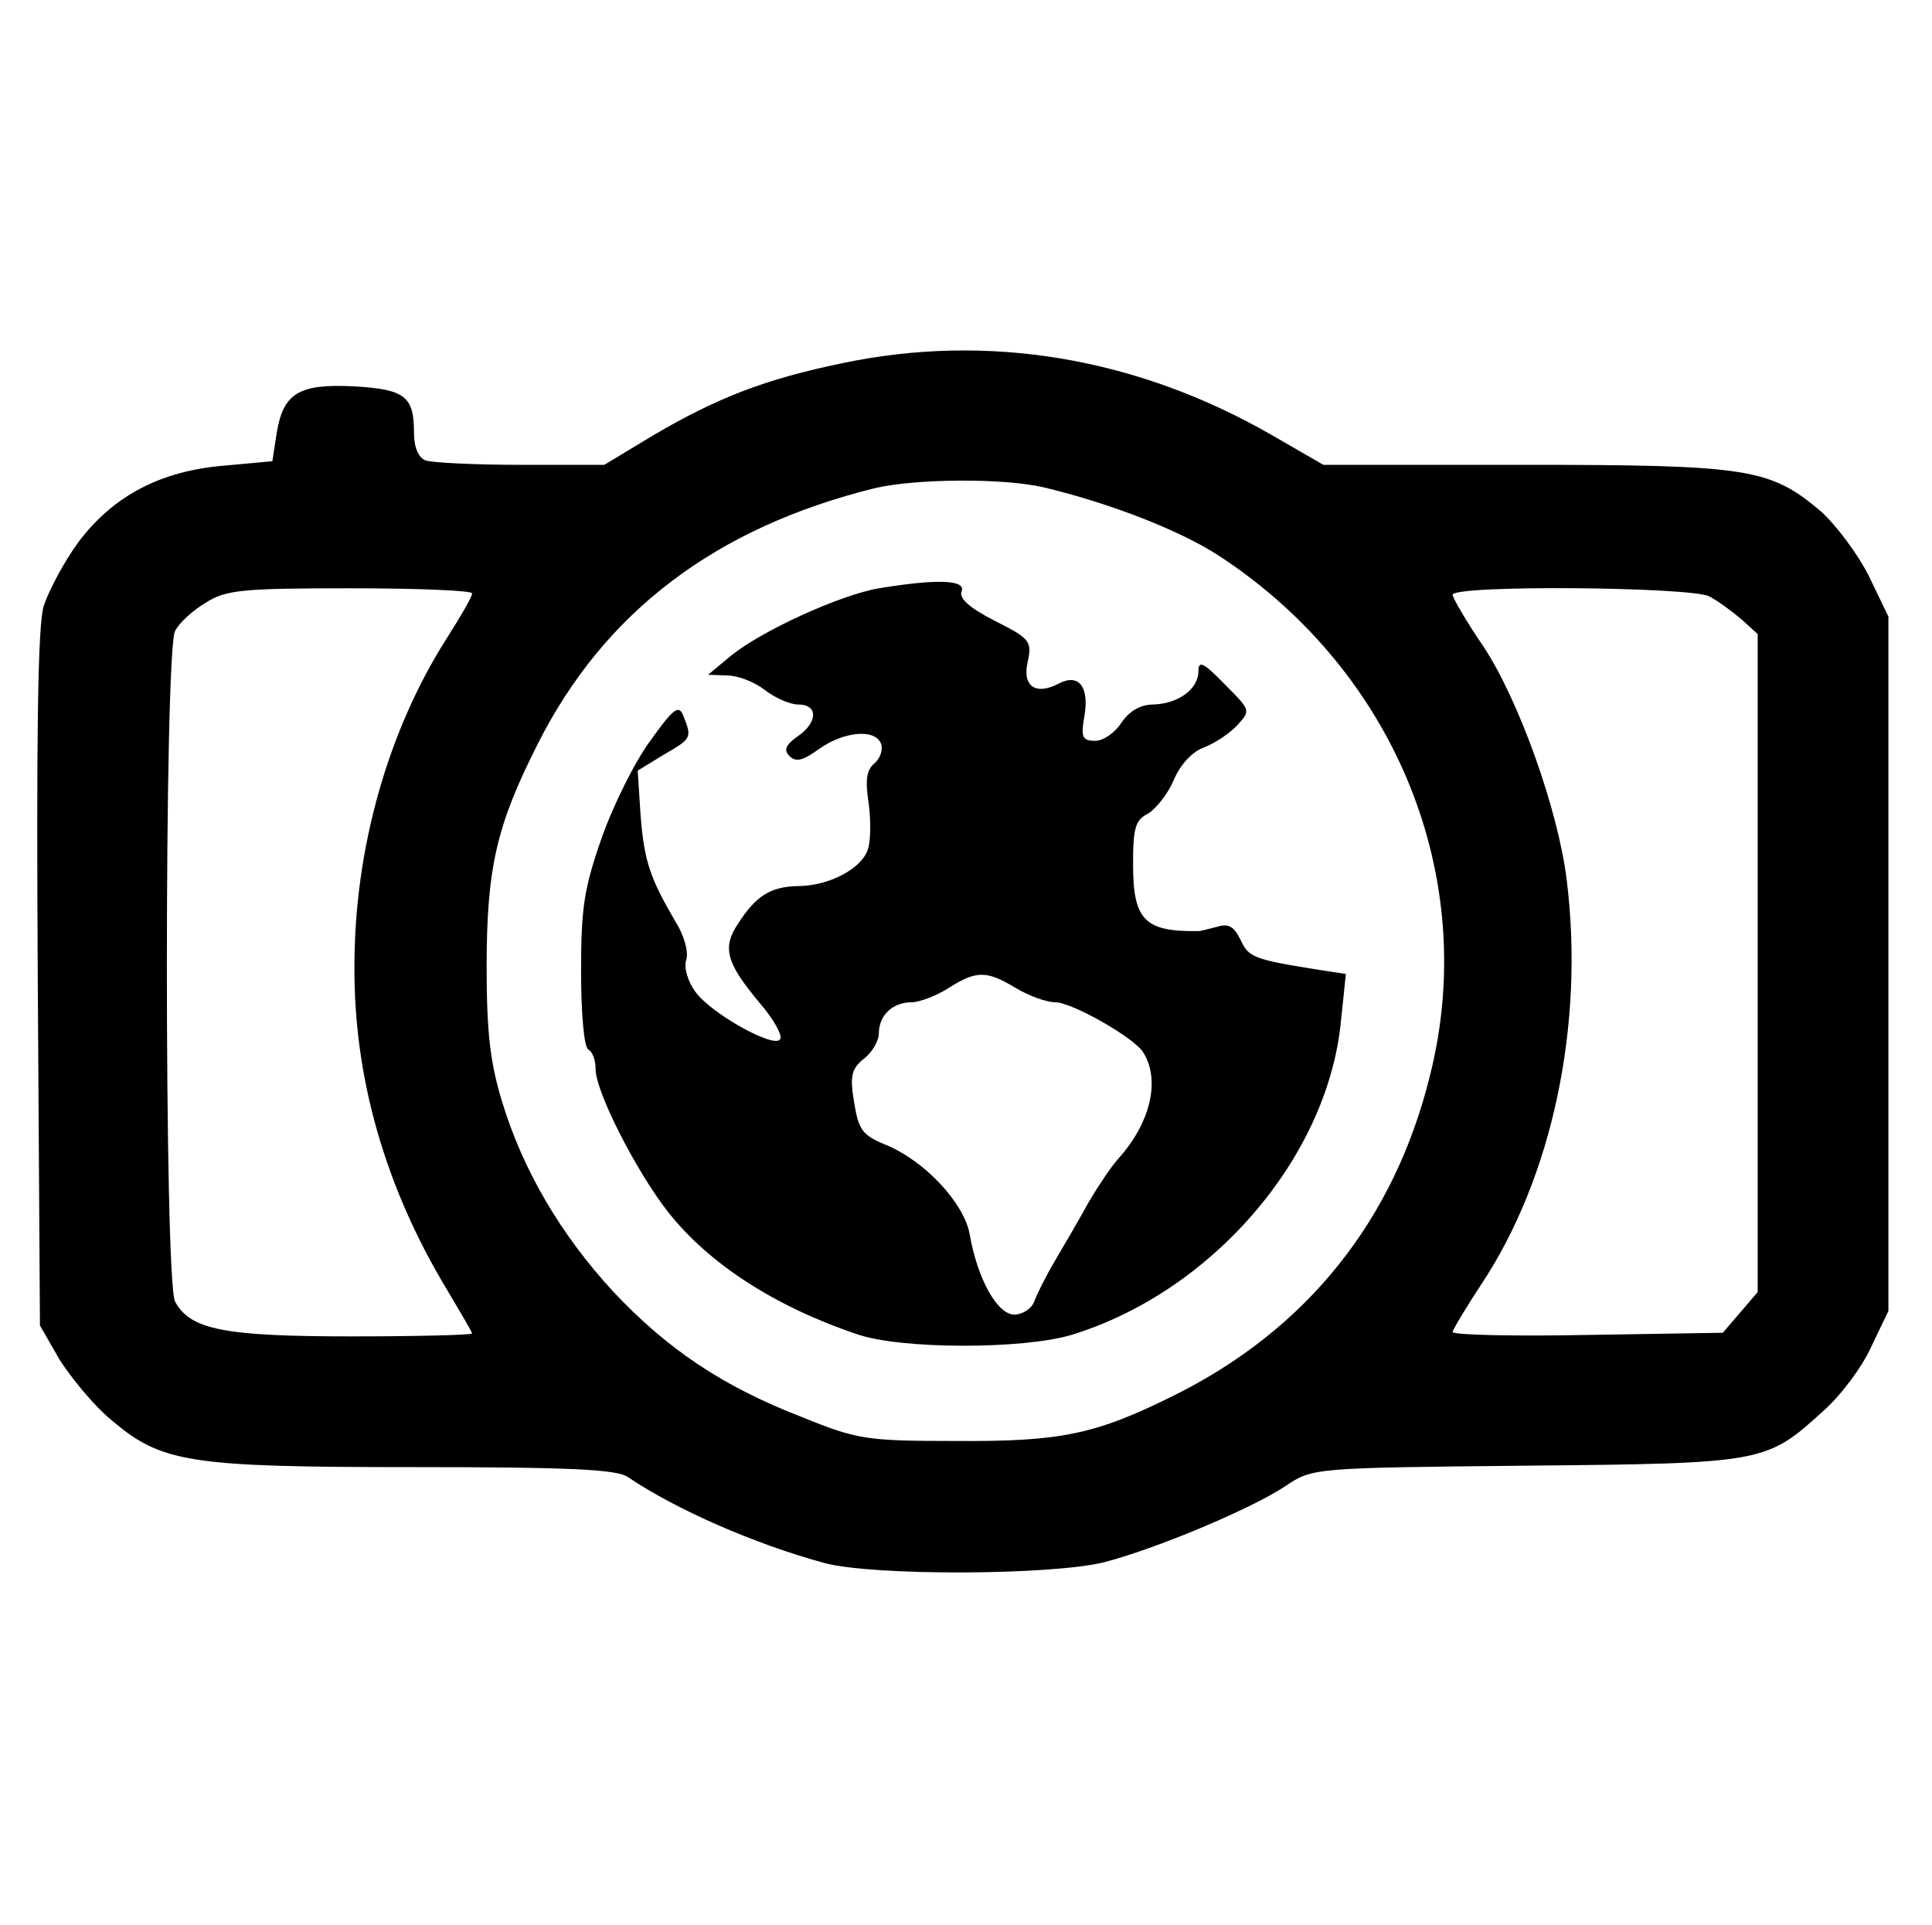
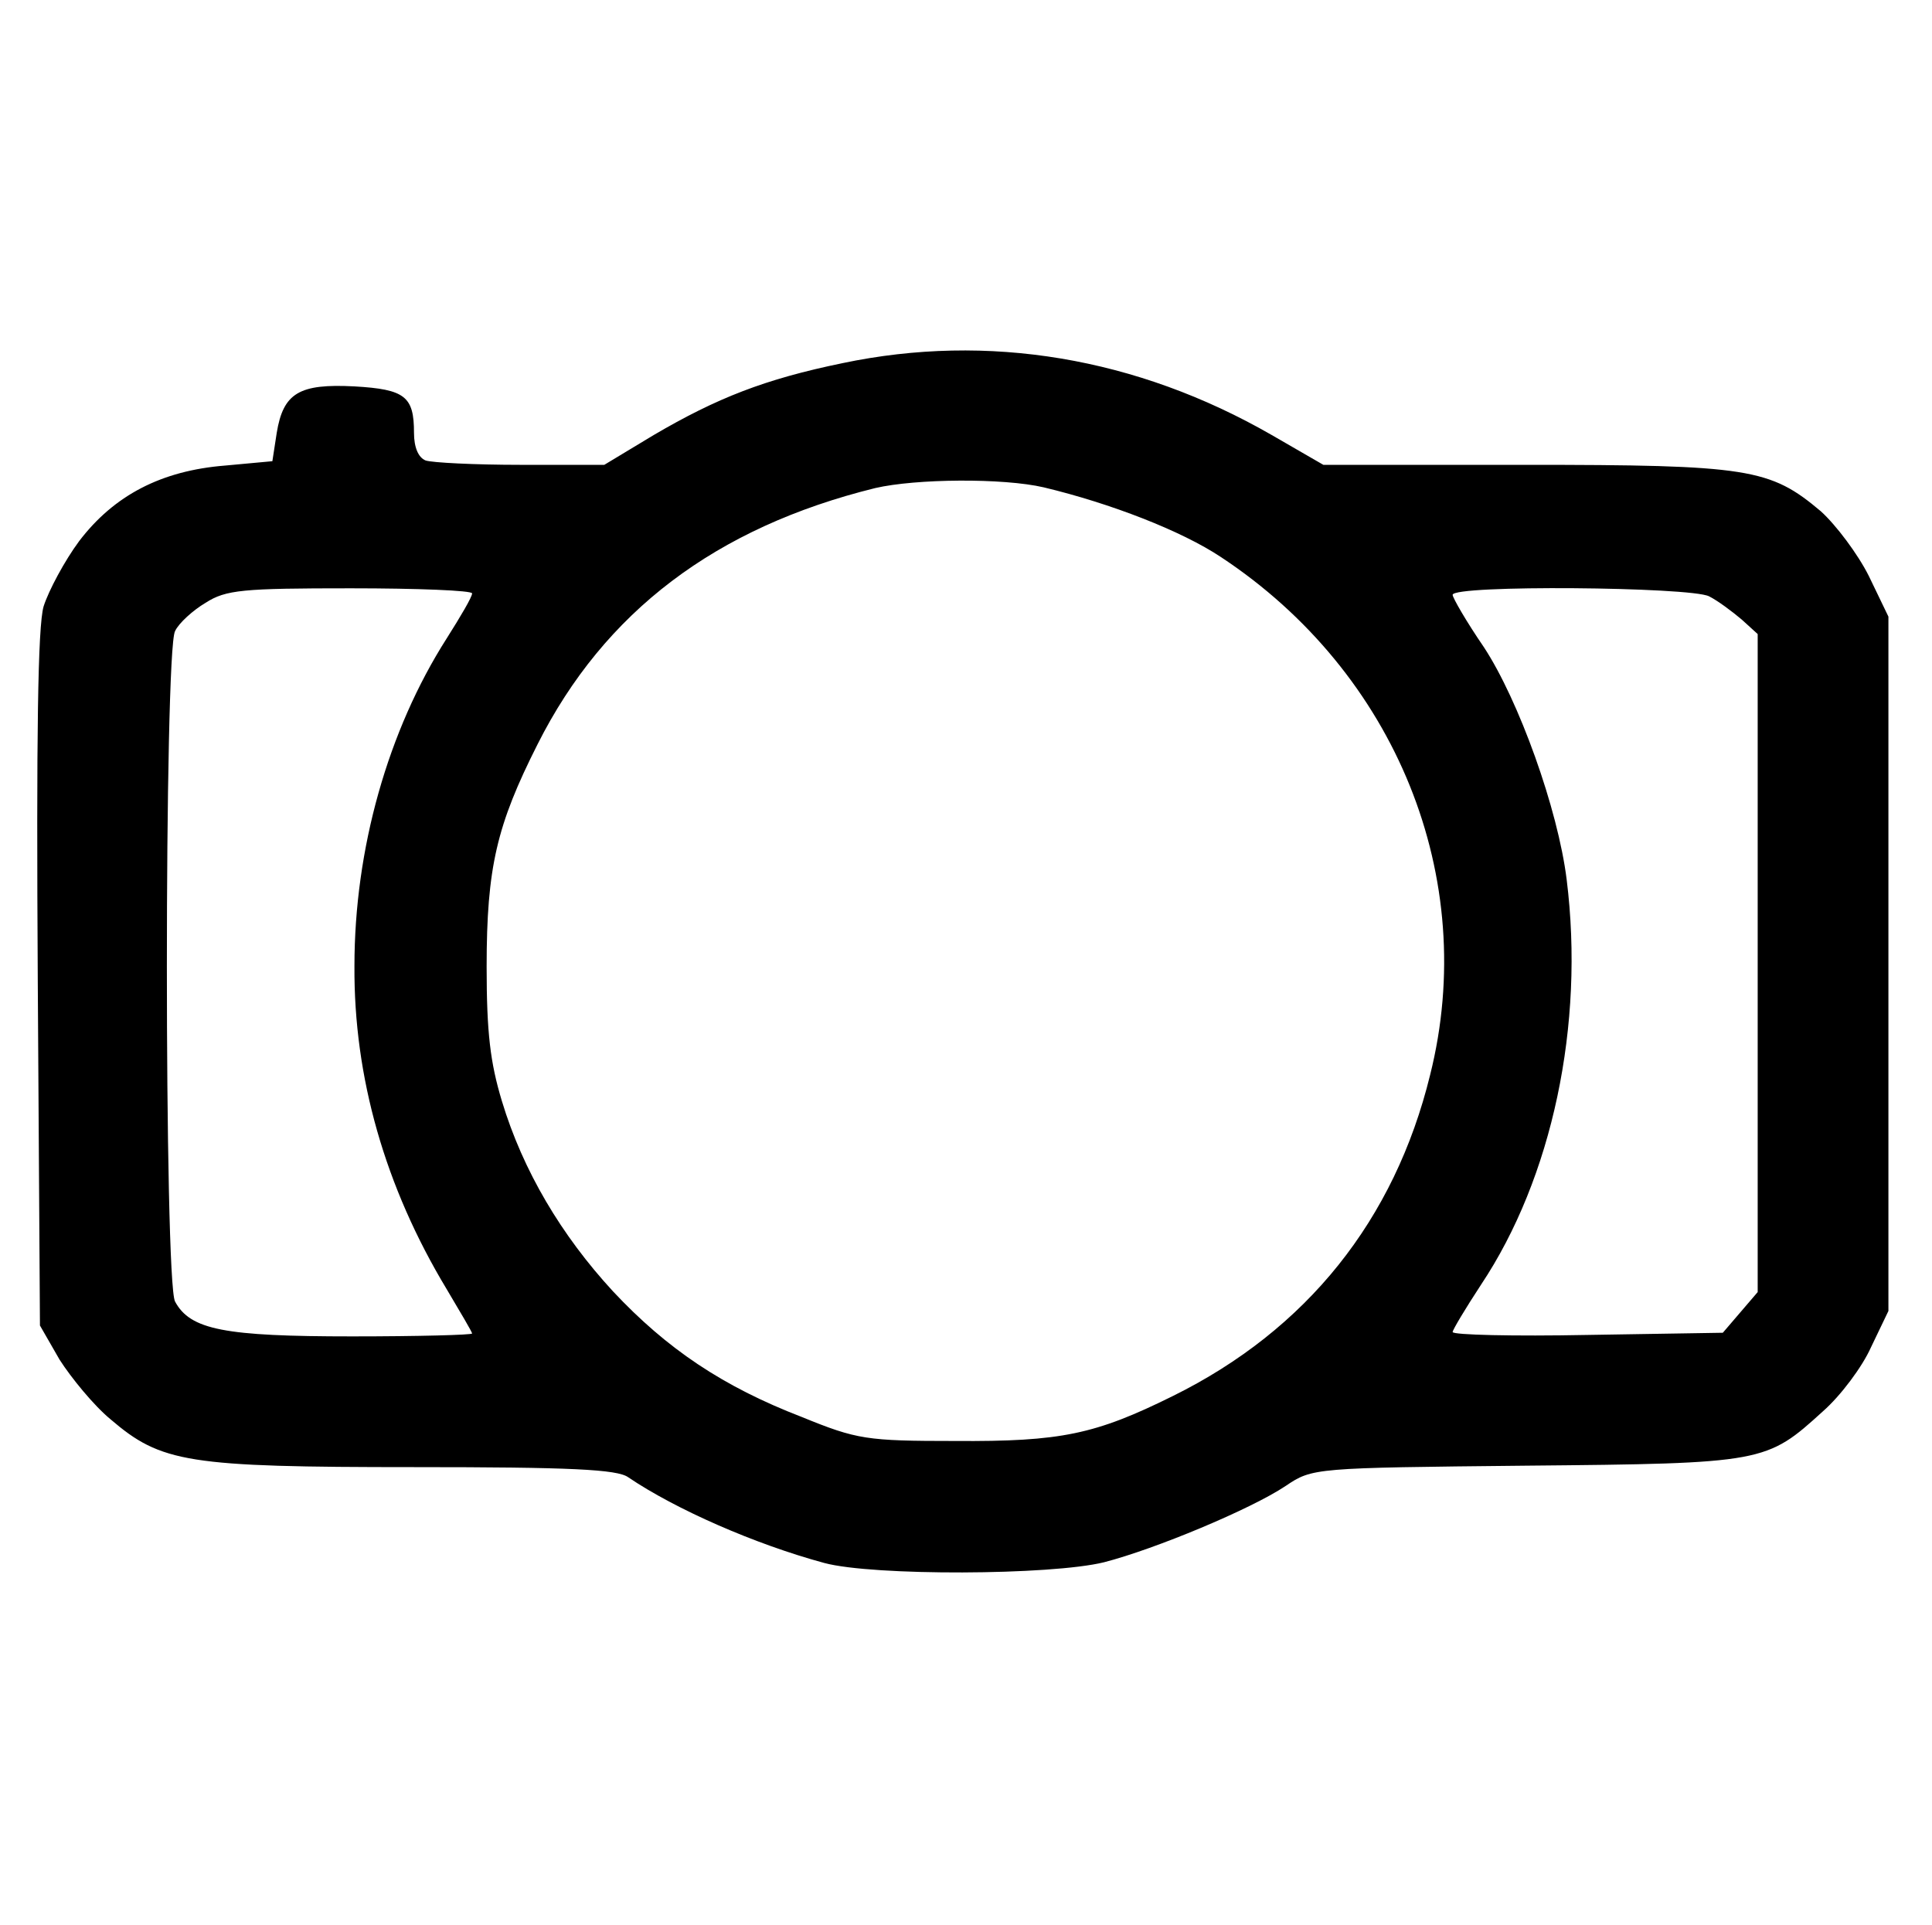
<svg xmlns="http://www.w3.org/2000/svg" width="266pt" height="265pt" viewBox="0 0 266 265" preserveAspectRatio="xMidYMid meet">
  <g transform="translate(0,265) scale(0.1,-0.1)" fill="#000000" stroke="none">
    <path d="M1160 2150 c-107 -22 -173 -48 -260 -99 l-68 -41 -115 0 c-64 0 -122 3 -131 6 -10 4 -16 18 -16 38 0 50 -12 60 -82 64 -76 4 -98 -9 -107 -64 l-6 -39 -65 -6 c-88 -7 -153 -41 -201 -104 -20 -27 -42 -68 -49 -90 -8 -28 -10 -177 -8 -515 l3 -475 27 -47 c16 -25 47 -63 70 -82 70 -60 106 -66 418 -66 215 0 280 -3 295 -14 65 -44 174 -92 270 -118 67 -18 312 -17 385 1 70 18 202 73 250 105 37 25 39 25 331 28 328 3 331 4 409 75 24 21 54 61 66 88 l24 50 0 478 0 478 -27 56 c-15 30 -45 70 -66 89 -70 59 -99 64 -408 64 l-277 0 -71 41 c-186 107 -391 141 -591 99z m277 -171 c92 -22 190 -60 244 -96 241 -159 356 -442 288 -713 -49 -200 -170 -351 -354 -442 -107 -53 -154 -63 -300 -62 -122 0 -135 2 -211 33 -109 42 -186 94 -260 173 -71 77 -124 166 -153 262 -16 53 -21 94 -21 185 0 137 14 195 70 306 92 183 246 299 465 353 56 13 176 14 232 1z m-787 -146 c0 -5 -16 -32 -35 -62 -81 -127 -127 -290 -127 -451 -1 -153 42 -304 127 -445 19 -32 35 -59 35 -61 0 -2 -74 -4 -165 -4 -176 0 -223 9 -244 48 -15 28 -15 895 0 923 5 11 25 29 42 39 28 18 51 20 200 20 92 0 167 -3 167 -7z m1703 -4 c12 -6 32 -21 45 -32 l22 -20 0 -453 0 -453 -24 -28 -24 -28 -186 -3 c-102 -2 -186 0 -186 4 0 3 18 33 39 65 98 147 143 358 118 558 -12 97 -66 247 -114 320 -24 35 -43 68 -43 72 0 14 327 11 353 -2z" />
-     <path d="M1210 1840 c-53 -9 -163 -59 -205 -94 l-30 -25 26 -1 c15 0 38 -9 52 -20 14 -11 35 -20 46 -20 28 0 27 -25 -1 -44 -17 -12 -19 -19 -11 -27 9 -9 19 -6 41 10 34 24 77 28 85 7 3 -8 -1 -20 -9 -27 -11 -9 -13 -23 -8 -55 3 -23 3 -52 -1 -63 -8 -27 -54 -51 -97 -51 -37 -1 -57 -13 -82 -52 -22 -33 -16 -54 30 -109 19 -22 32 -45 28 -50 -8 -13 -96 36 -117 66 -10 14 -16 33 -12 44 3 11 -3 33 -15 52 -35 60 -43 83 -48 146 l-4 62 36 22 c38 22 39 23 27 53 -6 16 -13 12 -45 -33 -21 -28 -51 -88 -67 -133 -25 -71 -29 -98 -29 -185 0 -57 4 -105 10 -108 6 -3 10 -15 10 -27 0 -31 56 -141 100 -197 56 -71 147 -130 260 -168 60 -21 228 -21 295 -1 193 59 352 243 371 430 l7 67 -39 6 c-88 14 -95 17 -106 41 -9 18 -16 23 -32 18 -12 -3 -23 -6 -26 -6 -74 -1 -90 15 -90 92 0 50 3 61 21 70 11 7 27 27 35 46 9 21 25 39 42 45 15 6 35 19 46 31 18 20 18 20 -18 56 -29 30 -36 33 -36 18 0 -25 -28 -45 -62 -46 -18 0 -33 -9 -44 -25 -9 -14 -25 -25 -36 -25 -18 0 -20 5 -15 34 7 41 -8 59 -35 45 -32 -17 -51 -4 -43 30 6 28 3 32 -45 56 -35 18 -50 31 -46 41 6 16 -35 17 -114 4z m188 -550 c18 -11 43 -20 55 -20 23 0 109 -49 121 -69 24 -38 10 -97 -34 -146 -10 -11 -28 -38 -41 -60 -12 -22 -33 -58 -46 -80 -13 -22 -26 -48 -29 -57 -4 -10 -16 -18 -28 -18 -23 1 -50 48 -61 111 -8 43 -62 101 -116 123 -32 13 -37 21 -43 58 -6 36 -4 46 13 60 12 9 21 25 21 35 0 25 19 43 45 43 11 0 34 9 50 19 39 25 53 25 93 1z" />
  </g>
</svg>